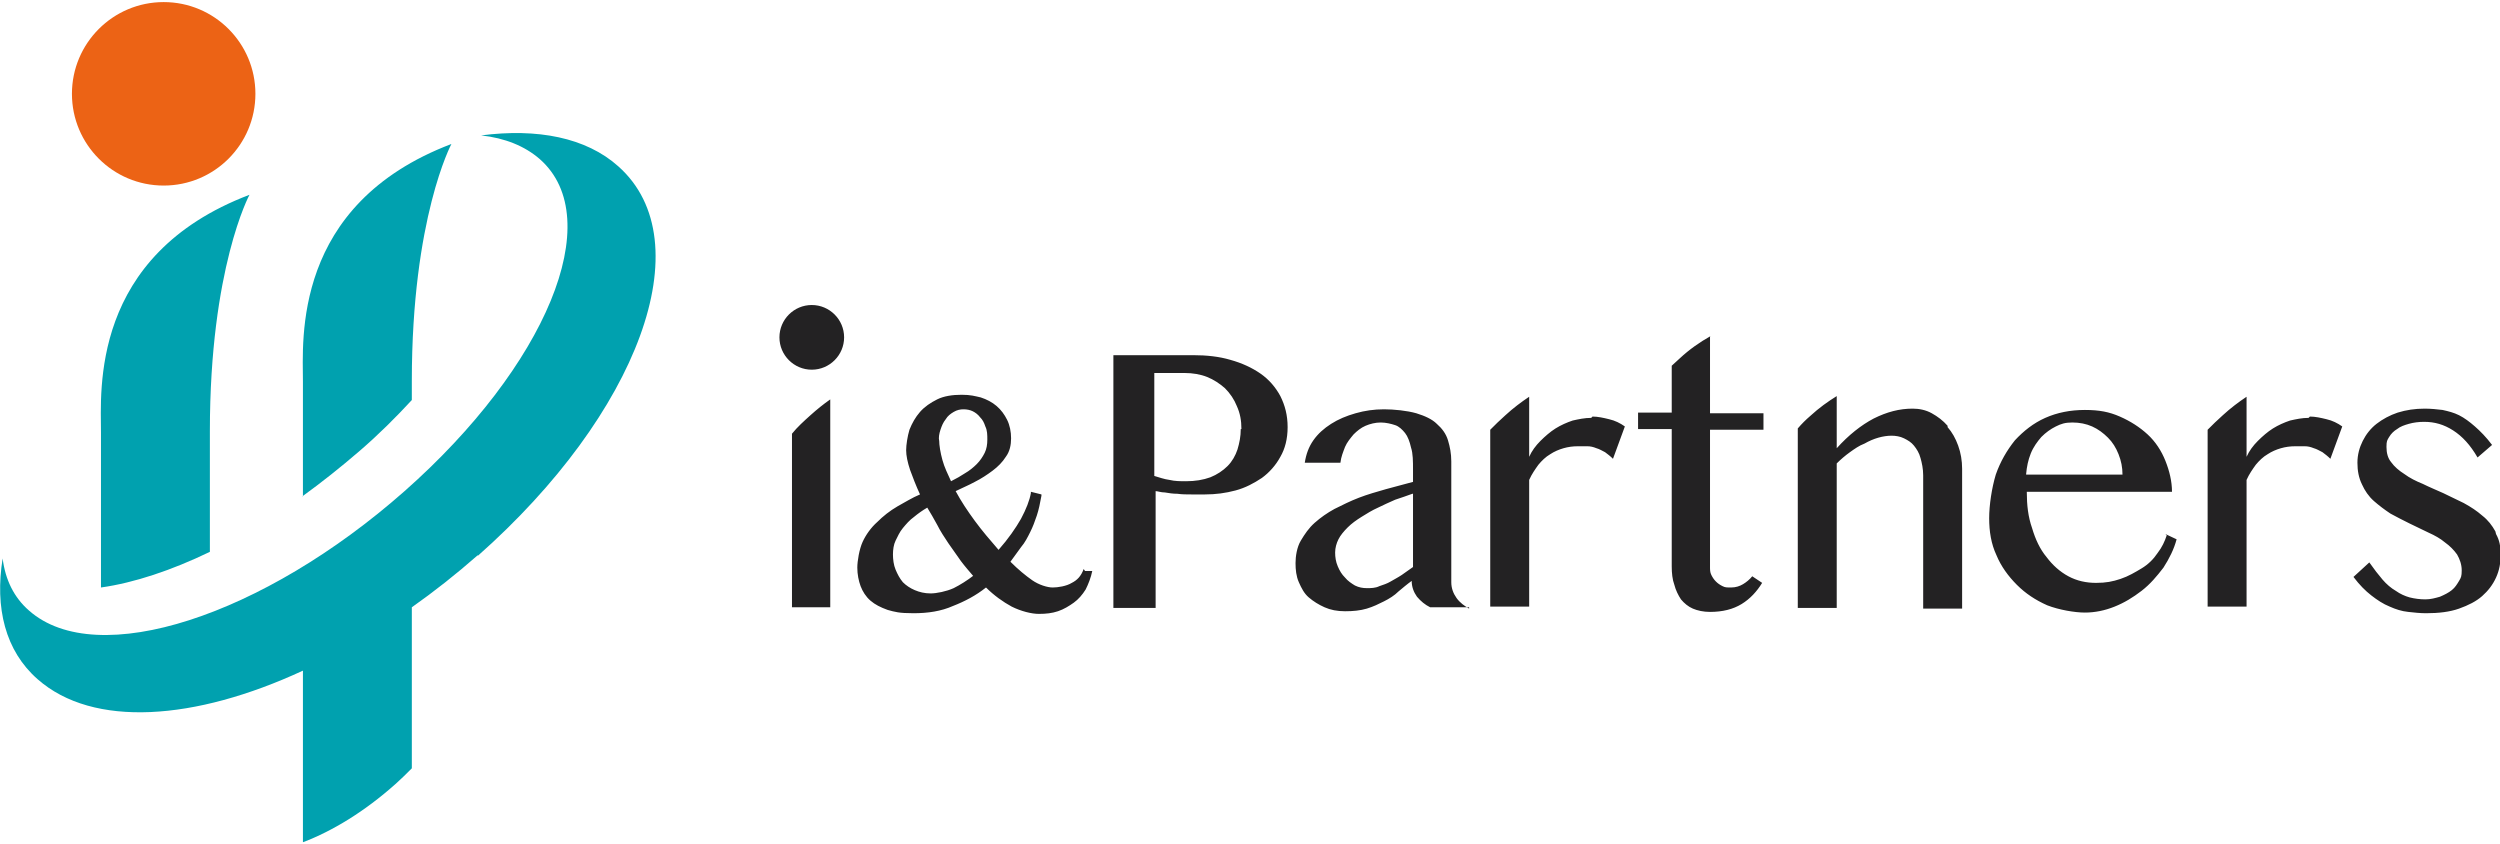
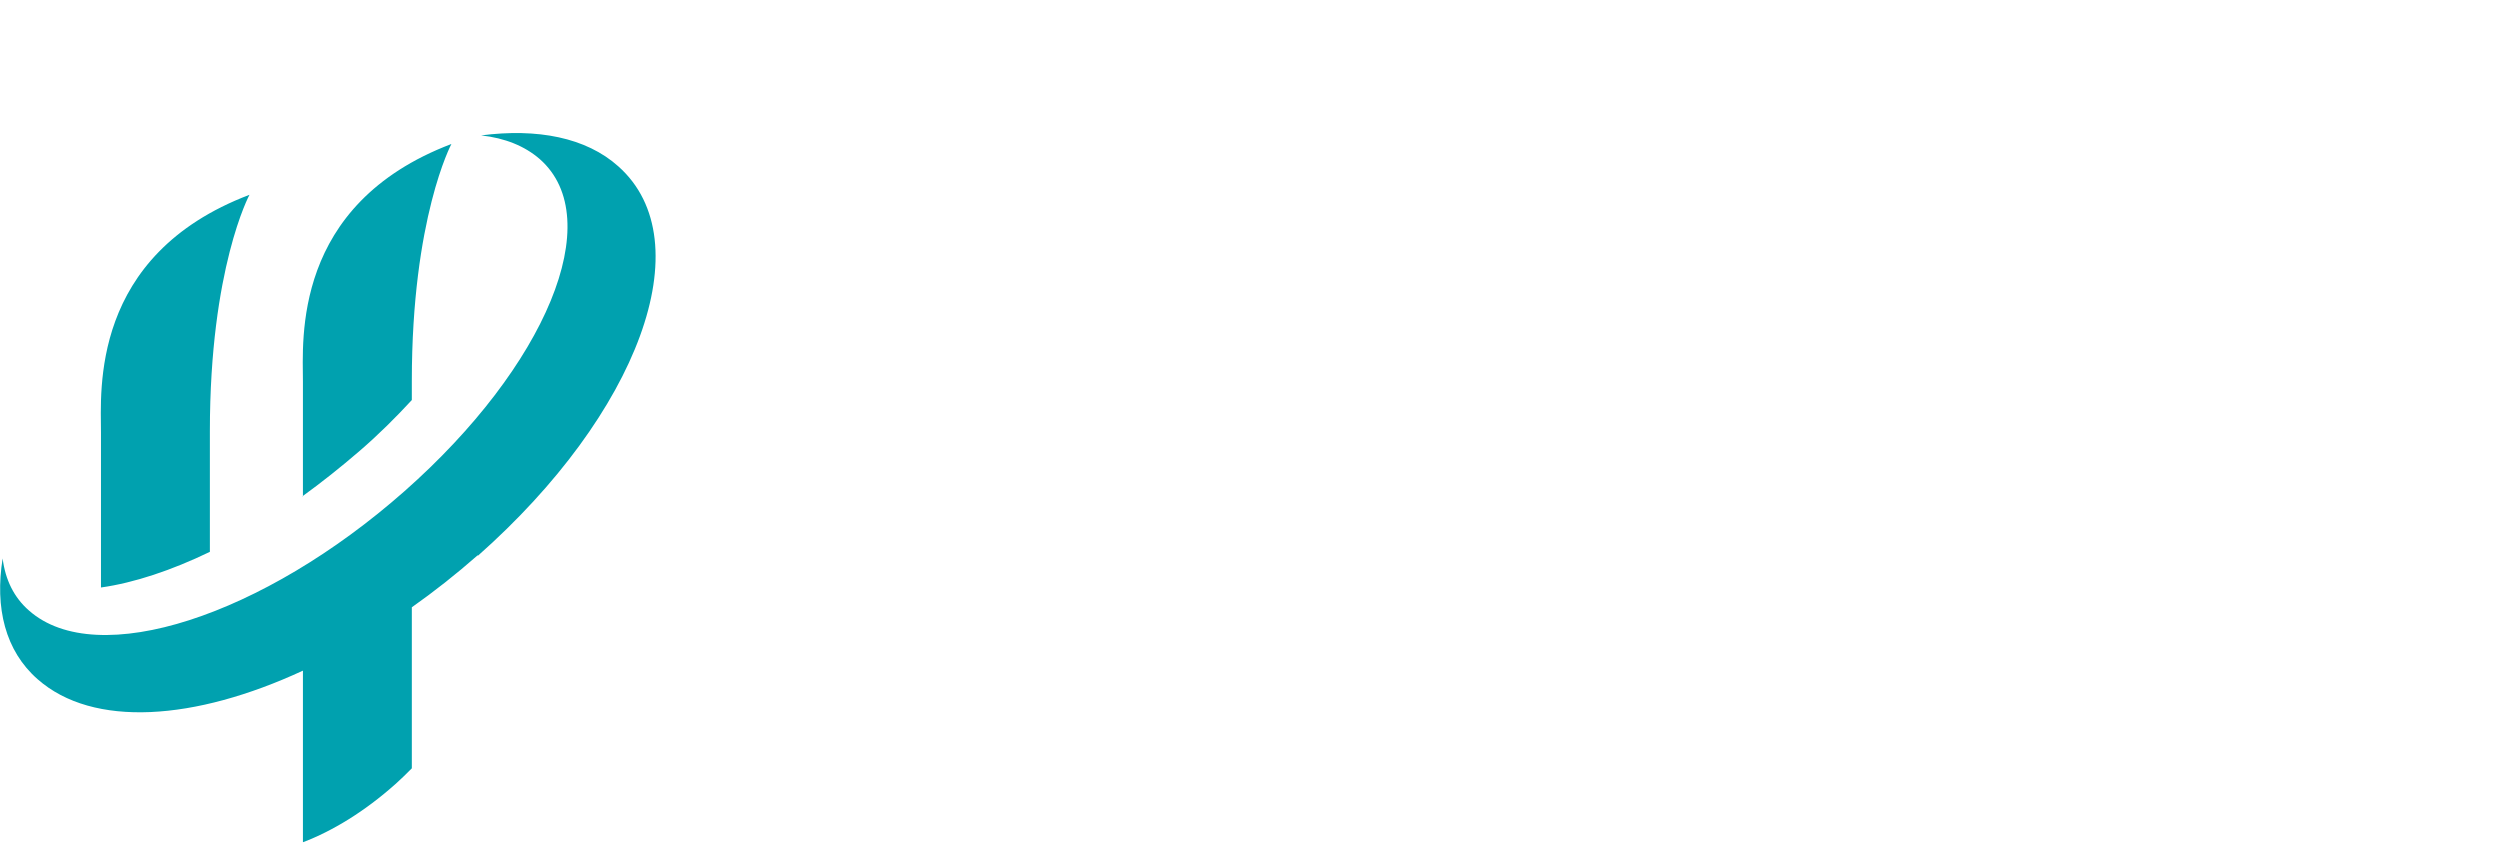
<svg xmlns="http://www.w3.org/2000/svg" id="ip" version="1.1" viewBox="0 0 378.8 127.3" width="379" height="128">
  <defs>
    <style>.st0 {fill: #ec6315;}.st1 {fill: #00a1af;}.st2 {fill: #232223;}</style>
  </defs>
-   <circle id="ora" class="st0" cx="24.8" cy="13.9" r="13.9" />
  <path id="eme" class="st1" d="M72.4,83.8c-3.3,2.9-6.6,5.5-10,7.9v24.4c-.8.8-1.6,1.6-2.5,2.4-4.6,4.1-9.5,7.1-14,8.8v-26c-16.4,7.6-31.8,8.7-40.2,1.3C.8,98.3-.8,91.8.4,84.3c.4,3.2,1.7,5.9,4,7.9,10.3,9.1,35.5.8,56.9-18.1,21.4-18.9,30.8-41.2,20.5-50.3-2.3-2-5.3-3.2-8.9-3.6,8.5-1.1,15.9.3,20.8,4.7,12.8,11.4,3,37.5-21.3,59ZM45.8,74.9c2.9-2.1,5.8-4.4,8.7-6.9,2.9-2.5,5.5-5.1,7.9-7.7v-2.9c0-24.7,6-35.9,6-35.9-24.2,9.2-22.5,29.8-22.5,36v17.4ZM15.3,88.7c5-.7,10.7-2.6,16.5-5.4v-18.3c0-24.7,6-35.8,6-35.8-24.2,9.2-22.5,29.8-22.5,36v23.5Z" />
-   <path id="blk" class="st2" d="M122.8,62.6c1-.9,2-1.7,3-2.4v31.5h-5.8v-26.3c.8-1,1.8-1.9,2.8-2.8ZM164.4,86.2h1.1c0,0,0,0,0,0-.2,1-.6,2-1,2.8-.5.8-1.1,1.5-1.8,2s-1.5,1-2.4,1.3c-.9.3-1.8.4-2.9.4s-2.7-.4-4.1-1.1c-1.3-.7-2.7-1.7-3.9-2.9-1.5,1.2-3.2,2.1-5,2.8-1.8.8-3.8,1.1-6,1.1s-2.8-.2-3.9-.5c-1.1-.4-1.9-.8-2.6-1.4-.7-.6-1.2-1.4-1.5-2.2-.3-.8-.5-1.8-.5-2.8s.3-2.8.8-3.9c.5-1.1,1.3-2.2,2.2-3,.9-.9,1.9-1.7,3.1-2.4,1.1-.6,2.2-1.3,3.4-1.8-.6-1.3-1.1-2.6-1.5-3.7-.4-1.2-.6-2.2-.6-3s.2-2.1.5-3.1c.4-1,.9-1.9,1.6-2.7.7-.8,1.6-1.4,2.6-1.9,1-.5,2.3-.7,3.7-.7s2,.2,2.9.4c.9.3,1.7.7,2.4,1.3.7.6,1.2,1.3,1.6,2.1s.6,1.8.6,2.8-.2,2-.8,2.8c-.5.8-1.2,1.5-2,2.1-.8.6-1.7,1.2-2.7,1.7-.9.5-1.9.9-2.9,1.4.8,1.5,1.8,3,2.9,4.5s2.3,2.9,3.6,4.4c1.5-1.7,2.6-3.3,3.4-4.7.8-1.5,1.3-2.8,1.5-3.9v-.2s1.6.4,1.6.4v.2c-.2,1.1-.4,2.1-.7,3-.3.9-.6,1.7-1,2.5-.4.8-.8,1.6-1.4,2.3-.5.7-1,1.4-1.6,2.2,1.2,1.2,2.3,2.1,3.3,2.8,1,.7,2.3,1.1,3.1,1.1s2.1-.2,2.9-.7c.8-.4,1.4-1,1.8-2.1ZM142.3,66.3c0,.9.2,2,.5,3.1.3,1.1.8,2.1,1.3,3.2.8-.4,1.5-.8,2.1-1.2.7-.4,1.3-.9,1.8-1.4s.9-1.1,1.2-1.7c.3-.6.4-1.3.4-2s0-1.4-.3-2c-.2-.6-.4-1-.8-1.4-.3-.4-.7-.7-1.1-.9s-.9-.3-1.4-.3-1,.1-1.5.4c-.5.3-.9.6-1.2,1.1-.4.5-.6,1-.8,1.6-.2.6-.3,1.2-.2,1.7ZM147.5,87c-.6-.7-1.3-1.5-1.9-2.3-.6-.9-1.3-1.8-1.9-2.7-.6-.9-1.2-1.8-1.7-2.8-.5-.9-1-1.8-1.5-2.6-.7.4-1.4.9-2,1.4-.7.5-1.2,1.1-1.7,1.7-.5.6-.8,1.3-1.1,1.9s-.4,1.4-.4,2.1.1,1.6.4,2.3.6,1.3,1.1,1.9c.5.5,1.1.9,1.8,1.2.7.3,1.5.5,2.4.5s2.4-.3,3.5-.8c1-.5,2.1-1.2,3-1.9ZM194,59.7c.7,1.4,1.1,2.9,1.1,4.7s-.4,3.3-1.1,4.5c-.7,1.3-1.7,2.4-2.8,3.2-1.2.8-2.5,1.5-4,1.9-1.5.4-3,.6-4.6.6s-1.4,0-2.1,0c-.7,0-1.4,0-2.1-.1-.7,0-1.3-.1-1.9-.2-.6,0-1.1-.2-1.4-.2v17.7h-6.4v-38.3h12.1c2,0,3.9.2,5.6.7,1.8.5,3.3,1.2,4.6,2.1s2.3,2.1,3,3.4ZM188.1,64.7c0-1.3-.2-2.4-.7-3.5-.4-1-1-1.9-1.8-2.7-.8-.7-1.7-1.3-2.7-1.7-1-.4-2.2-.6-3.4-.6h-4.6v15.6c.7.2,1.5.5,2.3.6.8.2,1.7.2,2.5.2,1.4,0,2.6-.2,3.7-.6,1-.4,1.9-1,2.6-1.7.7-.7,1.2-1.6,1.5-2.5.3-1,.5-2,.5-3.1ZM222.6,91.7h-5.9c-.8-.4-1.4-.9-2-1.6-.5-.7-.8-1.5-.8-2.4-.7.5-1.4,1.1-2,1.6-.6.6-1.4,1.1-2.2,1.5-.8.4-1.6.8-2.6,1.1-1,.3-2.1.4-3.3.4s-2.2-.2-3.1-.6c-.9-.4-1.7-.9-2.4-1.5s-1.1-1.4-1.5-2.3c-.4-.9-.5-1.9-.5-2.9s.2-2.4.8-3.4,1.2-1.9,2.1-2.7c.9-.8,1.9-1.5,3-2.1,1.2-.6,2.4-1.2,3.7-1.7,1.3-.5,2.7-.9,4.1-1.3,1.4-.4,2.7-.7,4.1-1.1v-1.8c0-1.3,0-2.5-.3-3.4-.2-.9-.5-1.7-.9-2.2s-.9-1-1.5-1.2c-.6-.2-1.4-.4-2.2-.4s-1.6.2-2.3.5-1.3.8-1.8,1.3c-.5.6-1,1.2-1.3,1.9-.3.8-.6,1.5-.7,2.4h-5.4c.2-1.3.6-2.4,1.3-3.4.7-1,1.6-1.8,2.7-2.5s2.3-1.2,3.7-1.6c1.4-.4,2.8-.6,4.3-.6s3.5.2,4.9.6c1.3.4,2.4.9,3.1,1.6.8.7,1.4,1.5,1.7,2.5.3,1,.5,2,.5,3.2v18.3c0,.9.3,1.7.8,2.4s1.2,1.2,1.9,1.6ZM214,74.5c-.8.3-1.7.6-2.6.9-.9.4-1.8.8-2.6,1.2-.9.4-1.7.9-2.5,1.4s-1.5,1-2.1,1.6c-.6.6-1.1,1.2-1.4,1.8-.3.6-.5,1.3-.5,2s.1,1.4.4,2.1.6,1.2,1.1,1.7c.4.5,1,.9,1.5,1.2.6.3,1.2.4,1.8.4s1.3,0,1.9-.3c.6-.2,1.2-.4,1.7-.7s1.1-.6,1.7-1c.6-.4,1.1-.8,1.7-1.2v-11.1ZM241.1,63c-1,0-1.9.2-2.8.4-.9.3-1.8.7-2.6,1.2-.8.5-1.6,1.2-2.3,1.9s-1.3,1.5-1.7,2.4v-9.1c-1.2.8-2.4,1.7-3.6,2.8-.8.7-1.6,1.5-2.3,2.2v26.8h5.9v-19.2c.4-.9.9-1.6,1.4-2.3.5-.6,1.1-1.2,1.8-1.6.6-.4,1.3-.7,2-.9.7-.2,1.4-.3,2.2-.3s.9,0,1.4,0c.5,0,.9.1,1.4.3.4.1.9.4,1.3.6.4.3.8.6,1.2,1l1.8-4.9c-.7-.5-1.5-.9-2.4-1.1-.8-.2-1.7-.4-2.5-.4ZM349.8,63c-1,0-1.9.2-2.8.4-.9.3-1.8.7-2.6,1.2-.8.5-1.6,1.2-2.3,1.9s-1.3,1.5-1.7,2.4v-9.1c-1.2.8-2.4,1.7-3.6,2.8-.8.7-1.6,1.5-2.3,2.2v26.8h5.9v-19.2c.4-.9.9-1.6,1.4-2.3.5-.6,1.1-1.2,1.8-1.6.6-.4,1.3-.7,2-.9.7-.2,1.4-.3,2.2-.3s.9,0,1.4,0c.5,0,.9.1,1.4.3.4.1.9.4,1.3.6.4.3.8.6,1.2,1l1.8-4.9c-.7-.5-1.5-.9-2.4-1.1-.8-.2-1.7-.4-2.5-.4ZM259.2,50.6c-1.6.9-3.2,2-4.7,3.4-.4.4-.8.7-1.2,1.1v7.1h-5.1v2.5h5.1v20.8c0,1,.1,2,.4,2.8.2.8.6,1.6,1,2.2.5.6,1.1,1.1,1.8,1.4.7.3,1.6.5,2.6.5,1.9,0,3.5-.4,4.8-1.2,1.3-.8,2.3-1.9,3.1-3.2l-1.5-1c-.4.5-.9.9-1.4,1.2-.5.3-1.1.5-1.8.5s-.9,0-1.3-.2-.7-.4-1-.7-.5-.6-.7-1-.2-.8-.2-1.2v-20.8h8.1v-2.5h-8.1s0-11.6,0-11.6ZM295.1,64.2c-.7-.8-1.5-1.4-2.4-1.9-.9-.5-1.9-.7-2.9-.7-2,0-3.9.5-5.9,1.5-1.9,1-3.8,2.5-5.6,4.5v-7.9c-1.3.8-2.7,1.8-4,3-.7.6-1.3,1.2-1.9,1.9v27.2h5.9v-21.9c.6-.6,1.3-1.2,2-1.7.7-.5,1.4-1,2.2-1.3.7-.4,1.4-.7,2.1-.9.7-.2,1.4-.3,2-.3s1.3.1,1.9.4c.6.3,1.1.6,1.5,1.1.4.5.8,1.1,1,1.9.2.7.4,1.6.4,2.6v20.2h5.9v-21.2c0-1.2-.2-2.4-.6-3.5-.4-1.1-.9-2-1.6-2.8ZM328.1,80.6l1.7.8c-.4,1.5-1.1,2.9-2,4.3-1,1.3-2,2.5-3.3,3.5s-2.6,1.8-4.1,2.4c-1.5.6-3,.9-4.5.9s-3.9-.4-5.7-1.1c-1.8-.8-3.3-1.8-4.6-3.1-1.3-1.3-2.4-2.8-3.1-4.5-.8-1.7-1.1-3.6-1.1-5.6s.4-4.6,1-6.6c.7-2,1.7-3.7,2.9-5.2,1.3-1.4,2.8-2.6,4.6-3.4s3.8-1.2,6-1.2,3.7.3,5.3,1c1.6.7,3,1.6,4.2,2.7s2.1,2.5,2.7,4c.6,1.5,1,3.1,1,4.7h-22c0,2,.2,3.8.8,5.5.5,1.7,1.2,3.2,2.2,4.4.9,1.2,2,2.2,3.3,2.9s2.7,1,4.2,1,2.5-.2,3.7-.6c1.2-.4,2.2-1,3.2-1.6s1.8-1.4,2.4-2.3c.7-.9,1.1-1.8,1.4-2.7ZM307,71.6h14.6c0-1.1-.2-2.1-.6-3.1-.4-1-.9-1.8-1.6-2.5s-1.5-1.3-2.4-1.7-1.9-.6-3-.6-1.7.2-2.5.6-1.5.9-2.2,1.6c-.6.7-1.2,1.5-1.6,2.5-.4,1-.6,2-.7,3.1ZM378.1,80.2c-.5-.9-1.1-1.7-2-2.4-.8-.7-1.7-1.3-2.8-1.9-1-.5-2.1-1-3.1-1.5-1.1-.5-2.1-.9-3.1-1.4-1-.4-2-.9-2.8-1.5-.8-.5-1.5-1.1-2-1.8-.5-.6-.7-1.4-.7-2.3s.1-1,.4-1.5c.3-.5.7-.9,1.2-1.2.5-.4,1.1-.6,1.8-.8.7-.2,1.5-.3,2.3-.3,1.6,0,3,.4,4.4,1.3,1.4.9,2.6,2.2,3.7,4.1l2.2-1.9c-.9-1.2-1.8-2.1-2.6-2.8-.8-.7-1.6-1.3-2.4-1.7-.8-.4-1.6-.6-2.5-.8-.8-.1-1.8-.2-2.7-.2-1.5,0-2.8.2-4.1.6-1.2.4-2.3,1-3.2,1.7-.9.7-1.6,1.6-2.1,2.6-.5,1-.8,2.1-.8,3.3s.2,2.3.7,3.3c.4.9,1,1.8,1.8,2.5s1.6,1.3,2.5,1.9c.9.5,1.9,1,2.9,1.5,1,.5,1.9.9,2.9,1.4.9.4,1.8.9,2.5,1.5.7.5,1.3,1.1,1.8,1.8.4.7.7,1.5.7,2.4s-.1,1.1-.4,1.6c-.3.5-.6,1-1.1,1.4-.5.4-1.1.7-1.8,1-.7.2-1.4.4-2.2.4s-1.6-.1-2.4-.3c-.7-.2-1.4-.5-2.1-1-.7-.4-1.4-1-2-1.7s-1.3-1.6-2-2.6l-2.4,2.2c.9,1.2,1.8,2.1,2.7,2.8.9.7,1.8,1.3,2.8,1.7.9.4,1.8.7,2.8.8.9.1,1.8.2,2.7.2,1.9,0,3.6-.2,5-.7,1.4-.5,2.6-1.1,3.5-1.9.9-.8,1.6-1.7,2.1-2.8.5-1.1.7-2.2.7-3.5s-.2-2.2-.7-3.1ZM123,45.9c-2.7,0-4.9,2.2-4.9,4.9s2.2,4.9,4.9,4.9,4.9-2.2,4.9-4.9-2.2-4.9-4.9-4.9Z" />
</svg>